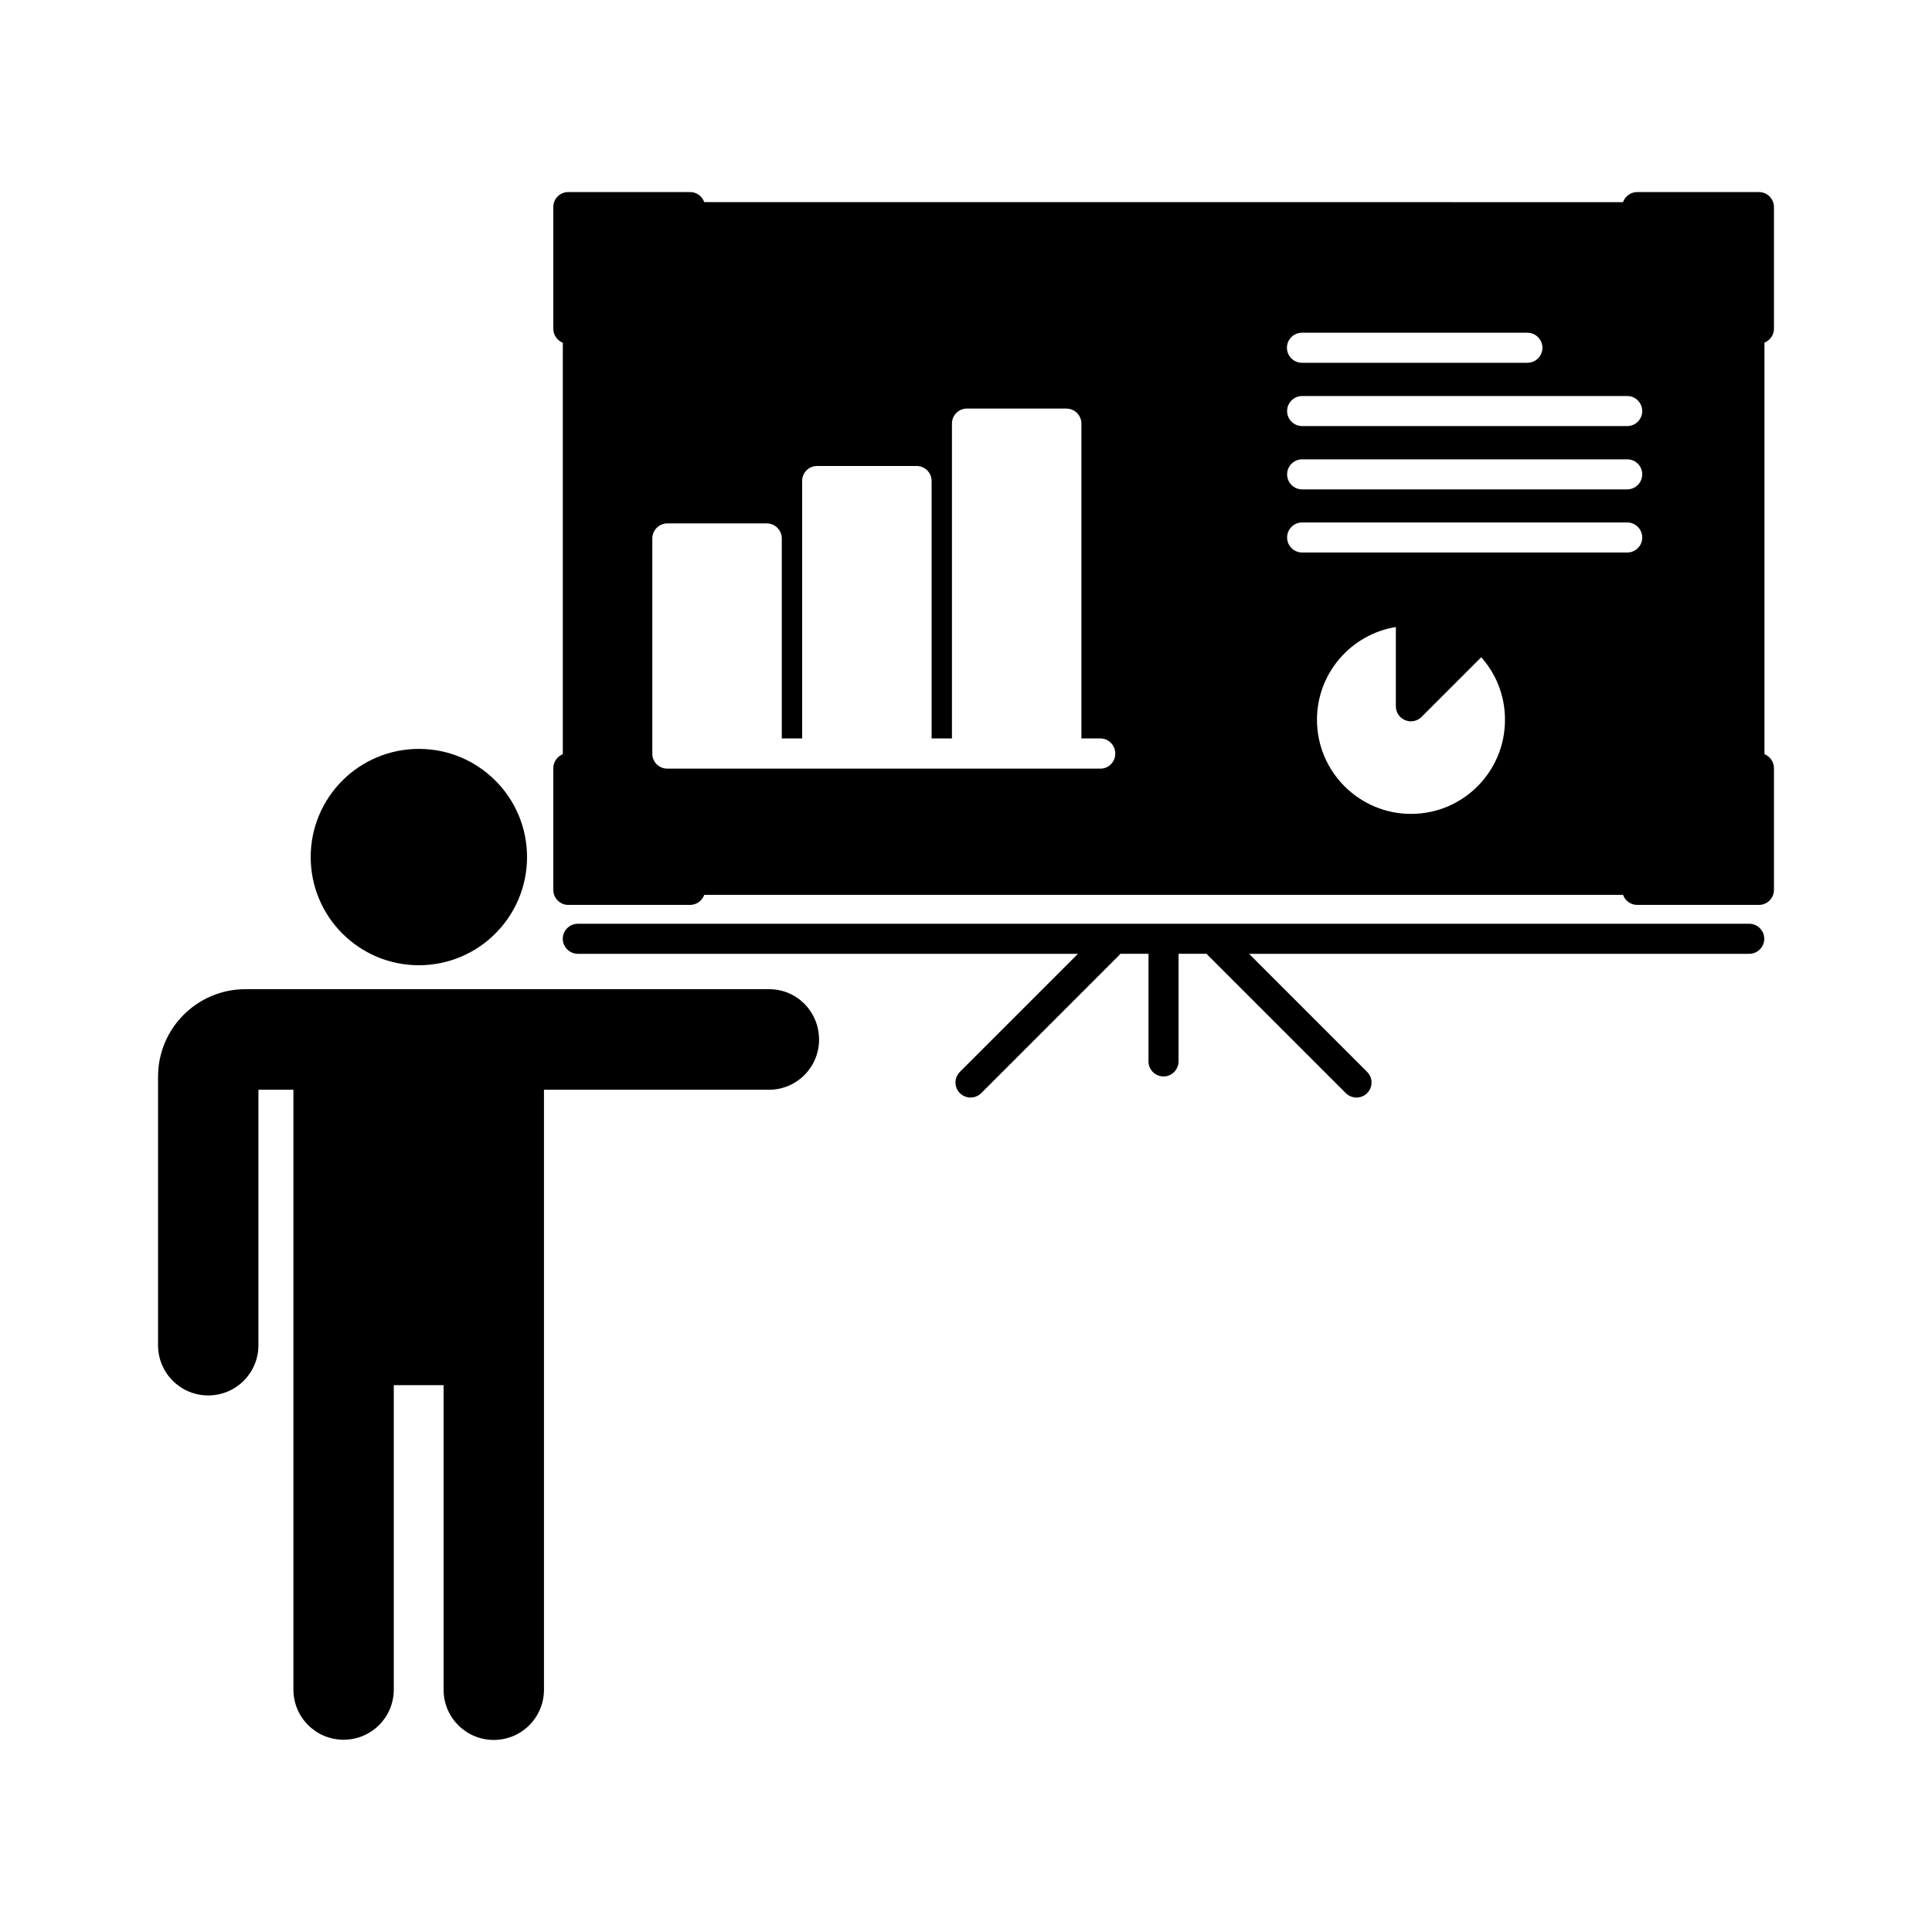
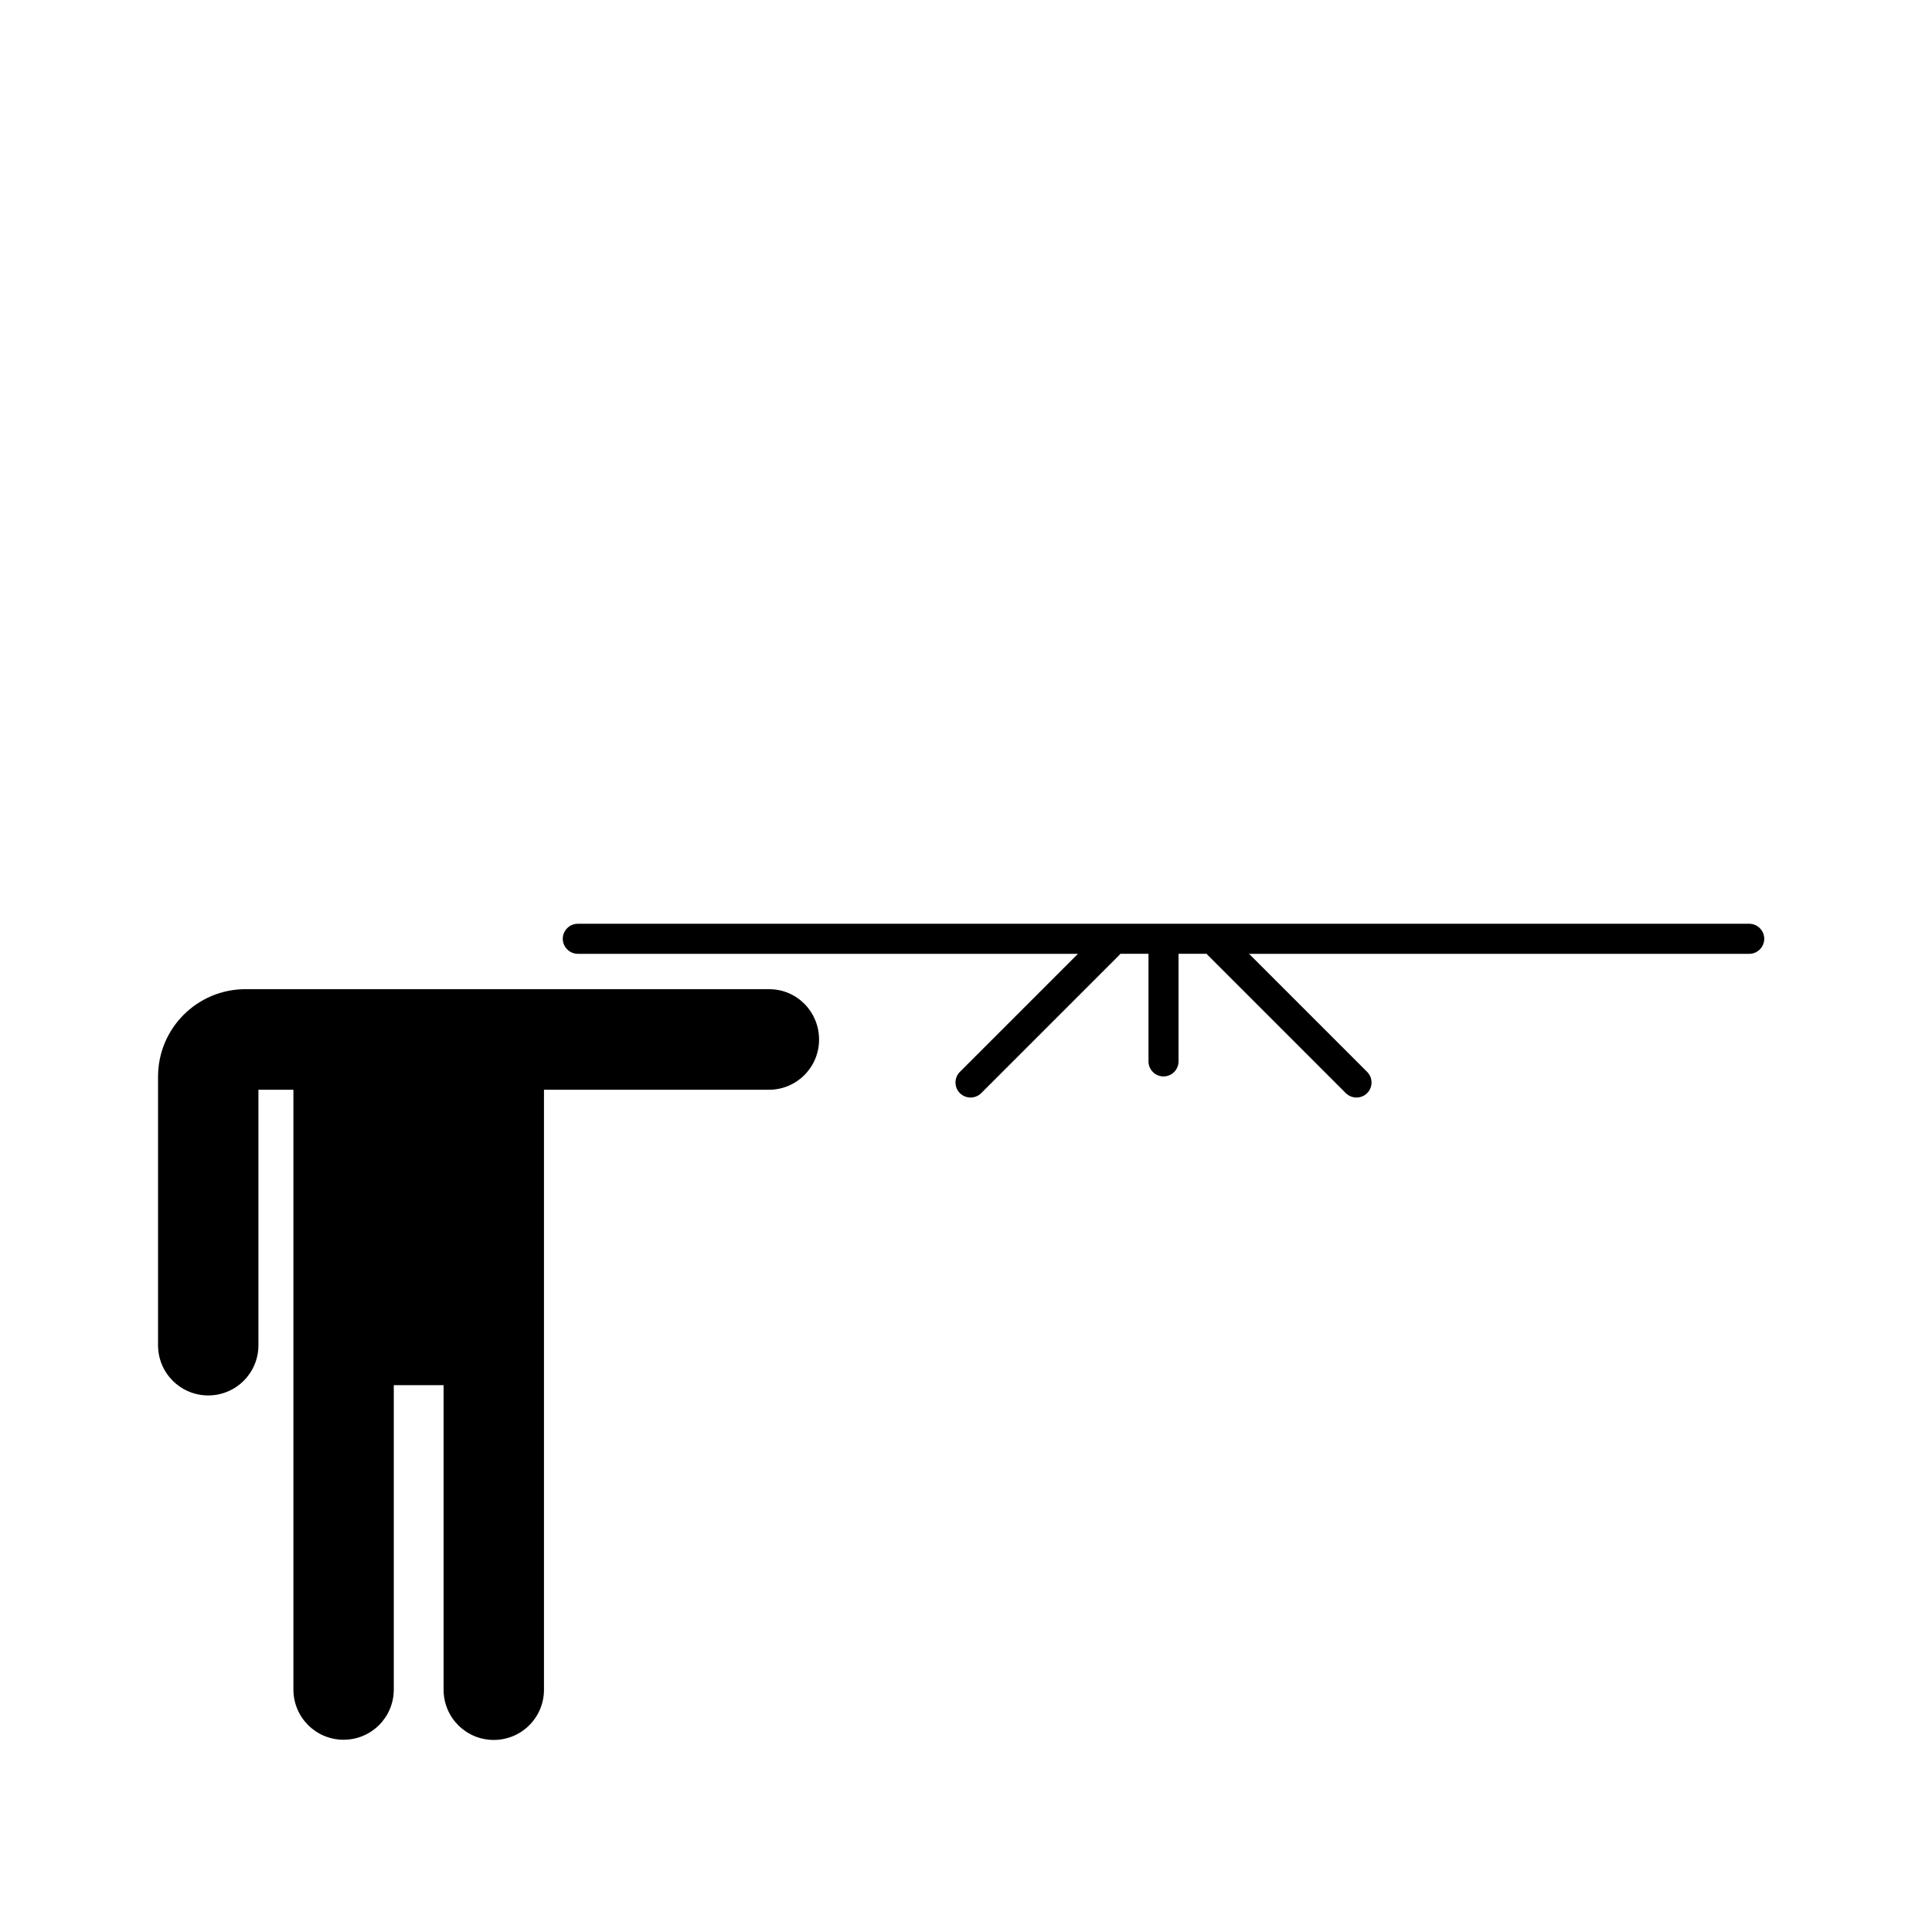
<svg xmlns="http://www.w3.org/2000/svg" fill="#000000" width="800px" height="800px" version="1.1" viewBox="144 144 512 512">
  <g>
-     <path d="m614.12 231.12v-32.242c0-2.215-1.812-3.981-3.981-3.981h-32.242c-1.762 0-3.223 1.109-3.777 2.672l-243.49-0.004c-0.555-1.562-2.016-2.672-3.777-2.672h-32.242c-2.215 0-3.981 1.762-3.981 3.981v32.242c0 1.715 1.059 3.125 2.519 3.727v109.02c-1.461 0.605-2.519 2.016-2.519 3.727v32.242c0 2.215 1.812 3.981 3.981 3.981h32.242c1.762 0 3.223-1.109 3.777-2.672h243.49c0.555 1.562 2.016 2.672 3.777 2.672h32.242c2.215 0 3.981-1.812 3.981-3.981v-32.242c0-1.715-1.059-3.125-2.519-3.727v-109.07c1.461-0.555 2.519-2.016 2.519-3.68zm-125.09 1.059h59.75c2.215 0 3.981 1.812 3.981 3.981 0 2.215-1.812 3.981-3.981 3.981h-59.75c-2.215 0-3.981-1.812-3.981-3.981 0-2.219 1.812-3.981 3.981-3.981zm-53.406 115.52h-114.77c-2.066 0-3.777-1.562-3.981-3.578v-0.402-57.031c0-2.215 1.812-3.981 3.981-3.981h26.348c2.215 0 3.981 1.812 3.981 3.981v53h5.391v-68.215c0-2.215 1.762-3.981 3.981-3.981h26.348c2.215 0 3.981 1.762 3.981 3.981v68.215h5.391v-83.43c0-2.215 1.762-3.981 3.981-3.981h26.348c2.215 0 3.981 1.812 3.981 3.981v83.43h4.988c2.215 0 3.981 1.812 3.981 3.981 0.051 2.219-1.762 4.031-3.93 4.031zm82.324 11.992c-13.754 0-24.938-11.184-24.938-24.938 0-12.395 9.07-22.672 20.906-24.586v21.008c0 1.613 0.957 3.074 2.469 3.68 0.504 0.203 1.008 0.301 1.512 0.301 1.059 0 2.066-0.402 2.82-1.16l15.82-15.82c3.93 4.383 6.297 10.176 6.297 16.523 0.051 13.805-11.133 24.992-24.887 24.992zm57.281-69.273h-86.152c-2.215 0-3.981-1.812-3.981-3.981 0-2.215 1.812-3.981 3.981-3.981h86.152c2.215 0 3.981 1.812 3.981 3.981 0 2.215-1.762 3.981-3.981 3.981zm0-16.727h-86.152c-2.215 0-3.981-1.812-3.981-3.981 0-2.215 1.812-3.981 3.981-3.981h86.152c2.215 0 3.981 1.762 3.981 3.981 0 2.164-1.762 3.981-3.981 3.981zm0-16.777h-86.152c-2.215 0-3.981-1.812-3.981-3.981 0-2.215 1.812-3.981 3.981-3.981h86.152c2.215 0 3.981 1.812 3.981 3.981 0 2.164-1.762 3.981-3.981 3.981z" />
    <path d="m607.57 388.81h-310.45c-2.215 0-3.981 1.812-3.981 3.981s1.812 3.981 3.981 3.981h132.55l-31.285 31.285c-1.562 1.562-1.562 4.082 0 5.644 0.754 0.754 1.812 1.16 2.82 1.16 1.008 0 2.066-0.402 2.82-1.16l36.477-36.477c0.152-0.152 0.25-0.301 0.402-0.453h7.457v28.516c0 2.215 1.812 3.981 3.981 3.981 2.215 0 3.981-1.812 3.981-3.981v-28.516h7.457c0.102 0.152 0.25 0.301 0.402 0.453l36.477 36.477c0.754 0.754 1.812 1.16 2.82 1.16 1.008 0 2.066-0.402 2.82-1.16 1.562-1.562 1.562-4.082 0-5.644l-31.285-31.285h132.55c2.215 0 3.981-1.812 3.981-3.981 0-2.164-1.762-3.981-3.981-3.981z" />
    <path d="m347.86 406.14h-138.8c-12.797 0-23.176 10.379-23.176 23.176v71.188c0 7.356 5.945 13.301 13.301 13.301 7.356 0 13.301-5.945 13.301-13.301v-67.711h9.27v57.586 0.051 101.32c0 7.356 5.945 13.301 13.301 13.301s13.301-5.945 13.301-13.301v-80.66h13.199v80.711c0 7.356 5.945 13.301 13.301 13.301 7.356 0 13.301-5.945 13.301-13.301v-159h59.602c7.356 0 13.301-5.945 13.301-13.301 0-7.356-5.844-13.352-13.199-13.352z" />
-     <path d="m283.67 371.13c0 15.832-12.832 28.668-28.664 28.668-15.836 0-28.668-12.836-28.668-28.668 0-15.832 12.832-28.664 28.668-28.664 15.832 0 28.664 12.832 28.664 28.664" />
  </g>
</svg>